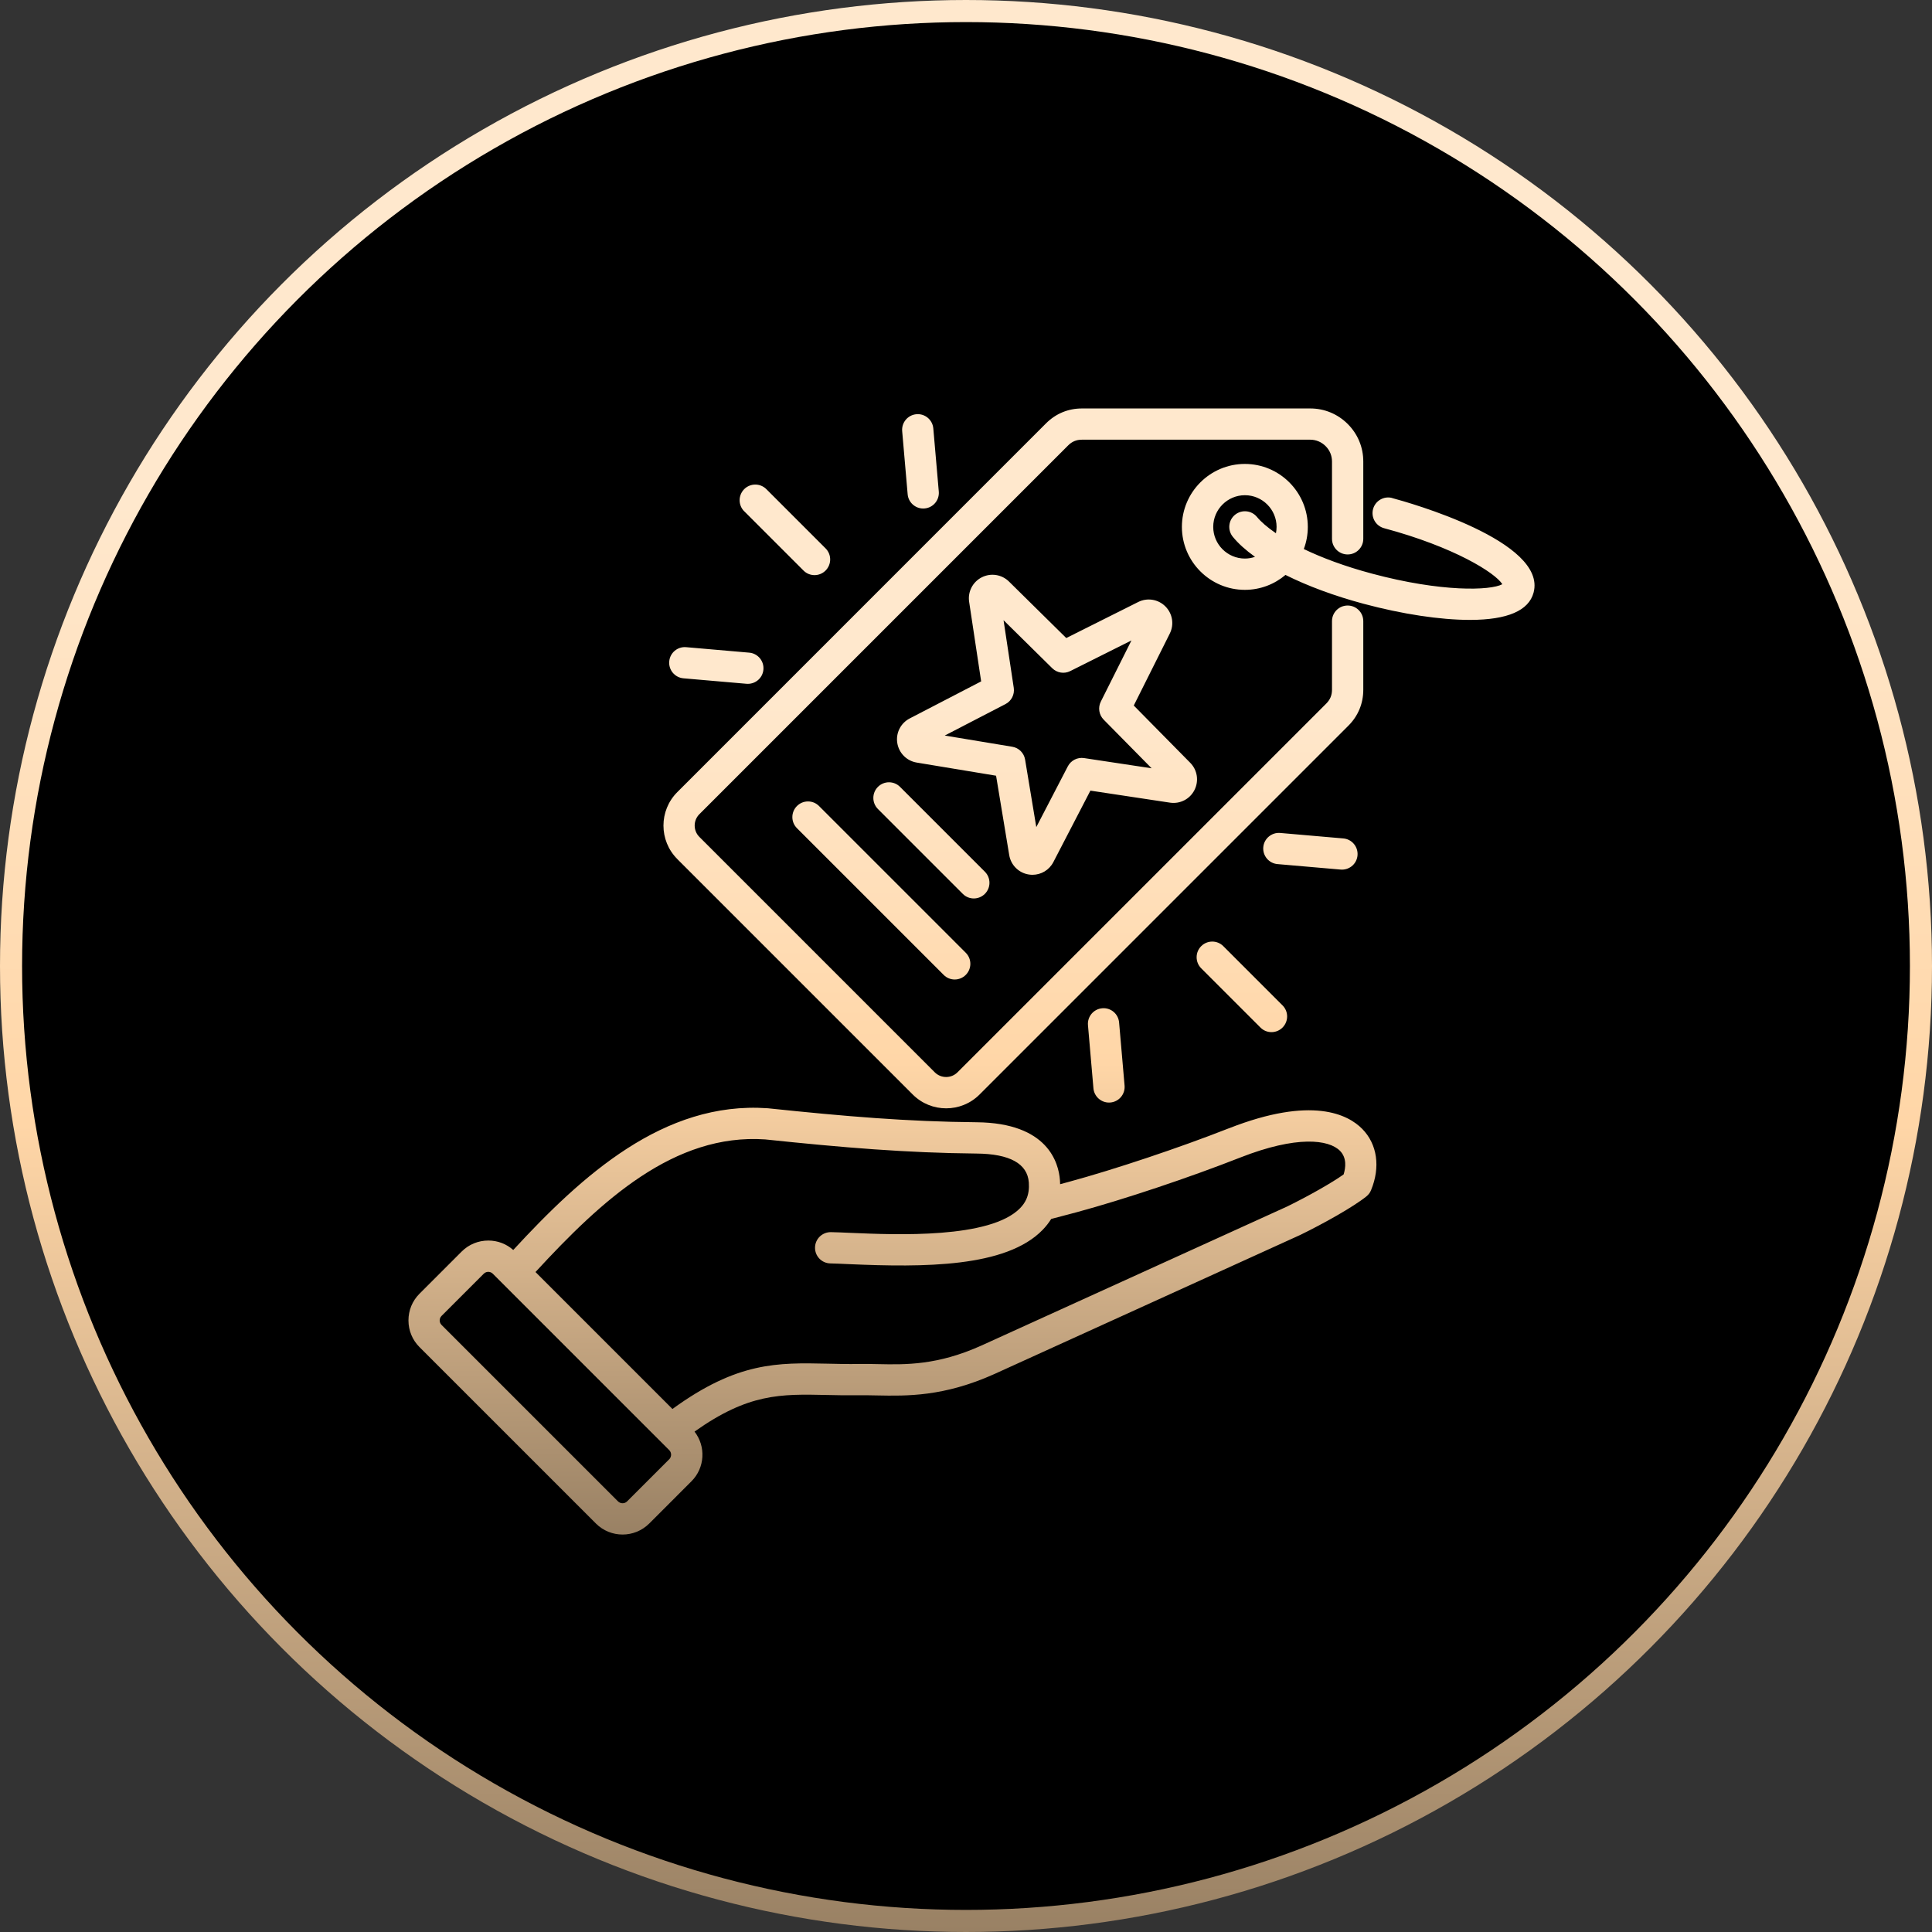
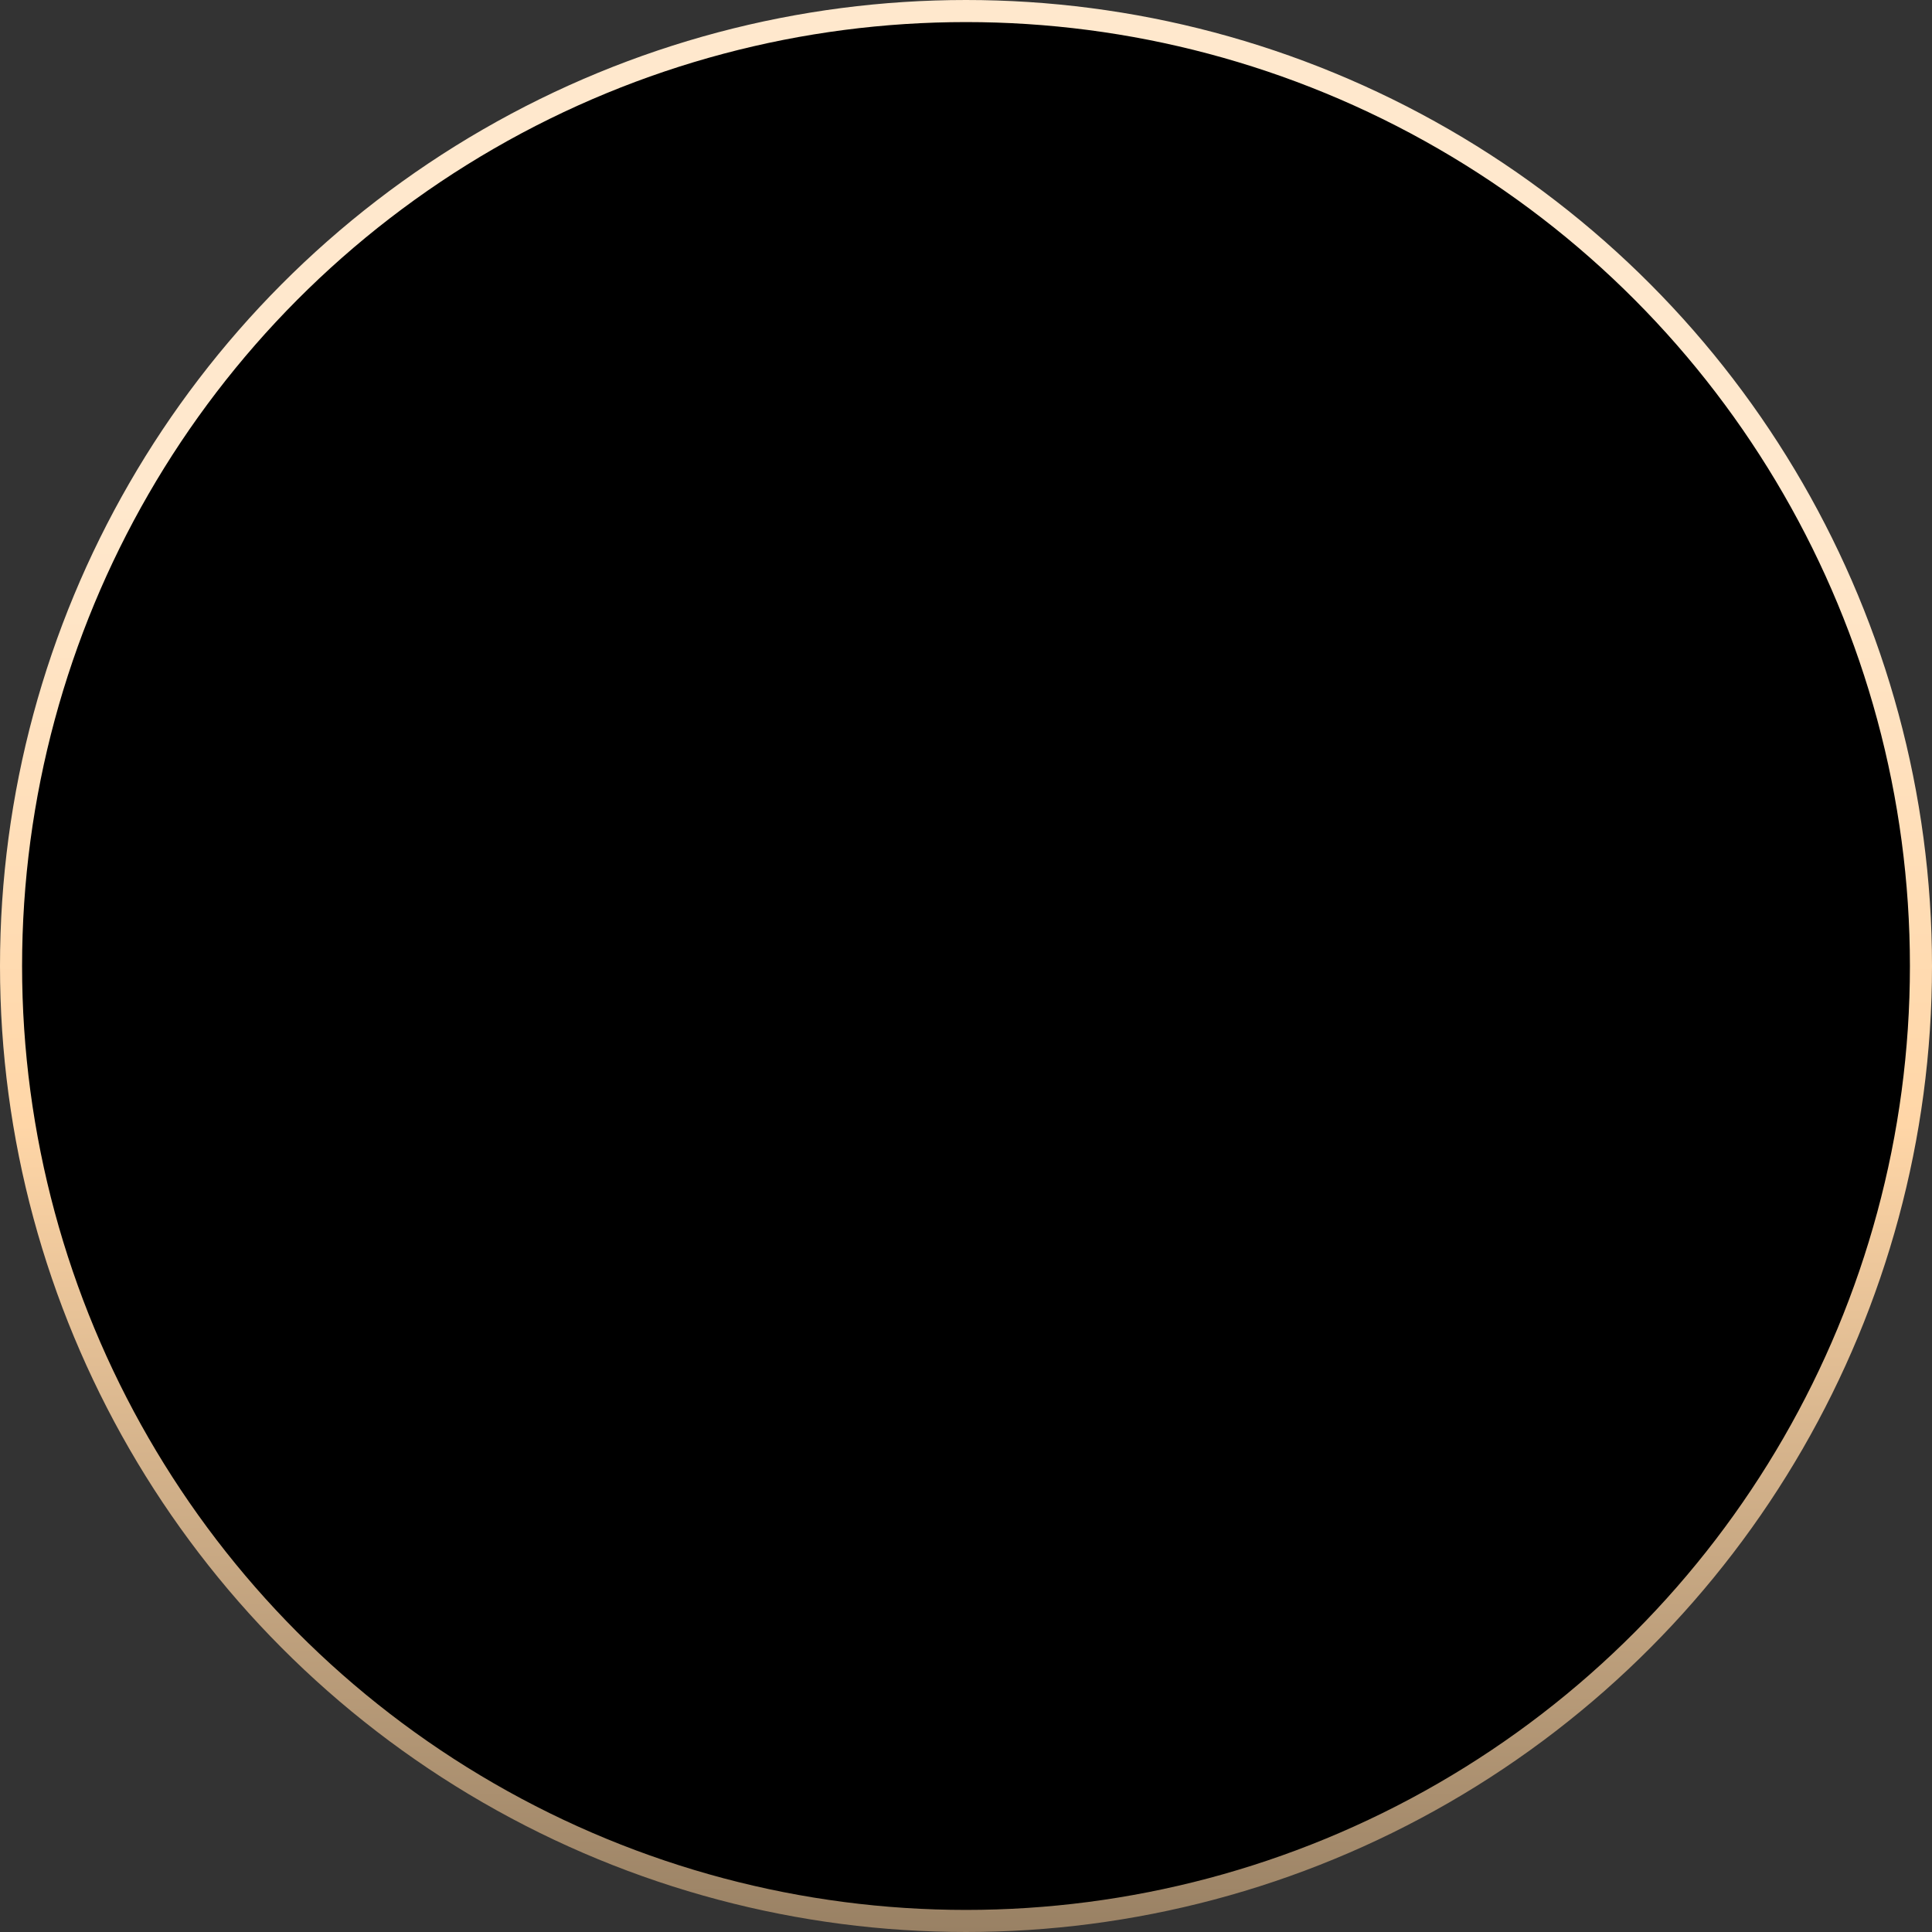
<svg xmlns="http://www.w3.org/2000/svg" width="175" height="175" viewBox="0 0 175 175" fill="none">
  <rect x="0" y="0" width="175" height="175" fill="#333333" stroke="none" />
  <circle cx="87.5" cy="87.5" r="86.5" fill="black" stroke="url(#paint0_linear_65_159)" stroke-width="2" />
-   <path d="M111.292 102.208C106.808 103.97 100.977 105.922 96.784 107.06C96.62 107.104 96.35 107.175 96.027 107.264C96.022 107.144 96.018 107.024 96.009 106.901C95.894 105.342 94.929 101.712 88.465 101.654C82.214 101.597 76.6 101.127 69.569 100.388C69.551 100.384 69.538 100.384 69.52 100.384C60.108 99.728 52.705 106.489 46.49 113.223C45.865 112.669 45.077 112.368 44.232 112.368C43.32 112.368 42.461 112.722 41.819 113.364L37.994 117.189C37.352 117.831 36.998 118.69 36.998 119.602C36.998 120.514 37.352 121.373 37.994 122.015L53.98 138.002C54.644 138.666 55.517 138.998 56.393 138.998C57.265 138.998 58.138 138.666 58.806 138.002L62.631 134.176C63.858 132.95 63.951 131.011 62.91 129.674C67.802 126.207 70.689 126.265 74.895 126.358C75.833 126.38 76.807 126.398 77.879 126.384C78.379 126.375 78.897 126.389 79.446 126.398C82.133 126.451 85.48 126.522 90.063 124.463L117.782 111.858C117.795 111.854 117.804 111.845 117.817 111.841C119.832 110.858 122.55 109.348 123.768 108.37C123.954 108.219 124.1 108.029 124.188 107.808C125.052 105.718 124.755 103.641 123.391 102.256C122.121 100.963 118.862 99.236 111.291 102.211L111.292 102.208ZM60.626 132.172L56.801 135.997C56.58 136.219 56.208 136.219 55.982 135.997L39.995 120.011C39.849 119.865 39.827 119.692 39.827 119.604C39.827 119.515 39.849 119.342 39.995 119.196L43.821 115.371C43.967 115.225 44.139 115.203 44.228 115.203C44.317 115.203 44.489 115.225 44.635 115.371L60.622 131.358C60.843 131.579 60.843 131.951 60.622 132.177L60.626 132.172ZM121.697 106.383C120.67 107.118 118.589 108.304 116.592 109.283L88.899 121.878C84.906 123.676 82.037 123.614 79.508 123.561C78.933 123.547 78.388 123.539 77.839 123.547C76.821 123.565 75.874 123.543 74.962 123.521C70.424 123.423 66.789 123.348 60.91 127.625L48.505 115.22C54.508 108.703 61.083 102.646 69.305 103.208C76.406 103.952 82.086 104.426 88.444 104.488C91.468 104.514 93.067 105.4 93.191 107.113C93.23 107.671 93.164 108.158 92.978 108.588C92.969 108.61 92.96 108.627 92.951 108.65C92.823 108.928 92.641 109.185 92.411 109.424C89.702 112.218 81.157 111.85 77.053 111.673C76.362 111.642 75.769 111.616 75.273 111.607C74.489 111.594 73.843 112.209 73.825 112.993C73.808 113.776 74.427 114.423 75.211 114.44C75.671 114.449 76.256 114.476 76.929 114.507C83.663 114.799 91.127 114.821 94.443 111.399C94.744 111.089 95.001 110.757 95.218 110.412C96.126 110.177 97.135 109.911 97.534 109.801C101.885 108.619 107.694 106.675 112.338 104.851C117.465 102.837 120.369 103.217 121.378 104.244C122.003 104.882 121.896 105.767 121.702 106.387L121.697 106.383ZM61.348 77.809C59.679 76.14 59.679 73.422 61.348 71.752L94.748 38.348C95.634 37.463 96.758 36.998 98.011 36.998H118.687C119.966 36.998 121.17 37.498 122.078 38.406C122.986 39.313 123.486 40.517 123.486 41.797V48.806C123.486 49.589 122.853 50.222 122.069 50.222C121.285 50.222 120.652 49.589 120.652 48.806V41.797C120.652 41.275 120.449 40.779 120.072 40.407C119.7 40.035 119.205 39.827 118.682 39.827H98.007C97.507 39.827 97.104 39.991 96.749 40.349L63.345 73.754C62.783 74.32 62.783 75.237 63.345 75.803L84.675 97.134C85.242 97.696 86.159 97.696 86.725 97.134L120.13 63.73C120.484 63.375 120.652 62.977 120.652 62.472V56.265C120.652 55.481 121.285 54.848 122.069 54.848C122.853 54.848 123.486 55.481 123.486 56.265V62.472C123.486 63.721 123.021 64.85 122.135 65.735L88.731 99.139C87.894 99.976 86.8 100.392 85.702 100.392C84.604 100.392 83.511 99.976 82.674 99.139L61.344 77.809L61.348 77.809ZM126.107 45.109C125.354 44.905 124.575 45.356 124.372 46.109C124.168 46.866 124.619 47.641 125.372 47.845C131.685 49.536 135.435 51.878 136.082 52.918C135.002 53.498 130.583 53.649 124.27 51.958C121.768 51.289 119.718 50.51 118.098 49.731C118.333 49.106 118.461 48.434 118.461 47.725C118.461 44.582 115.902 42.023 112.759 42.023C109.615 42.023 107.056 44.582 107.056 47.725C107.056 50.868 109.615 53.428 112.759 53.428C114.162 53.428 115.446 52.918 116.438 52.077C118.439 53.078 120.856 53.977 123.53 54.694C127.037 55.632 130.45 56.15 133.146 56.15H133.169C136.542 56.146 138.473 55.314 138.911 53.68C140.159 49.022 127.542 45.498 126.098 45.113L126.107 45.109ZM115.574 48.301C114.782 47.761 114.211 47.256 113.861 46.831C113.365 46.224 112.475 46.136 111.869 46.627C111.262 47.123 111.174 48.013 111.665 48.619C112.165 49.235 112.847 49.841 113.679 50.439C113.392 50.536 113.082 50.594 112.763 50.594C111.183 50.594 109.894 49.306 109.894 47.725C109.894 46.145 111.183 44.856 112.763 44.856C114.344 44.856 115.632 46.145 115.632 47.725C115.632 47.924 115.61 48.115 115.574 48.301ZM105.56 54.928C104.909 54.278 103.922 54.118 103.098 54.53L96.581 57.793L91.392 52.675C90.737 52.029 89.746 51.878 88.926 52.294C88.107 52.71 87.647 53.605 87.784 54.512L88.873 61.72L82.401 65.076C81.582 65.501 81.13 66.395 81.276 67.303C81.422 68.21 82.126 68.923 83.034 69.073L90.224 70.264L91.415 77.454C91.565 78.362 92.278 79.07 93.186 79.212C93.296 79.23 93.411 79.239 93.522 79.239C94.31 79.239 95.041 78.805 95.413 78.088L98.769 71.615L105.976 72.704C106.888 72.841 107.778 72.385 108.194 71.562C108.61 70.743 108.46 69.751 107.813 69.096L102.696 63.907L105.958 57.39C106.37 56.567 106.211 55.579 105.56 54.928ZM104.32 69.592L98.193 68.667C97.591 68.578 97.002 68.879 96.723 69.415L93.867 74.918L92.853 68.804C92.756 68.207 92.287 67.737 91.689 67.64L85.575 66.626L91.078 63.775C91.618 63.496 91.915 62.907 91.826 62.305L90.901 56.178L95.315 60.53C95.749 60.955 96.4 61.061 96.944 60.786L102.487 58.011L99.711 63.553C99.441 64.094 99.543 64.749 99.968 65.183L104.32 69.597L104.32 69.592ZM88.209 81.382C87.846 81.382 87.483 81.245 87.208 80.966L79.523 73.28C78.969 72.726 78.969 71.828 79.523 71.274C80.076 70.721 80.975 70.721 81.524 71.274L89.21 78.96C89.763 79.513 89.763 80.412 89.21 80.966C88.935 81.24 88.572 81.382 88.209 81.382ZM74.188 73.01L87.479 86.301C88.032 86.854 88.032 87.749 87.479 88.306C87.204 88.581 86.841 88.723 86.478 88.723C86.115 88.723 85.752 88.585 85.478 88.306L72.187 75.015C71.633 74.462 71.633 73.567 72.187 73.01C72.74 72.456 73.639 72.456 74.188 73.01ZM121.432 78.765L115.716 78.269C114.937 78.203 114.362 77.517 114.428 76.737C114.494 75.958 115.19 75.383 115.96 75.449L121.676 75.945C122.455 76.011 123.03 76.698 122.964 77.477C122.902 78.216 122.282 78.77 121.556 78.77C121.516 78.77 121.472 78.765 121.432 78.765ZM110.807 85.703L116.172 91.069C116.726 91.622 116.726 92.516 116.172 93.074C115.898 93.349 115.535 93.49 115.172 93.49C114.809 93.49 114.446 93.353 114.171 93.074L108.805 87.708C108.252 87.155 108.252 86.256 108.805 85.703C109.359 85.149 110.258 85.149 110.807 85.703ZM81.719 39.052C81.653 38.273 82.228 37.587 83.007 37.52C83.787 37.45 84.473 38.03 84.539 38.809L85.035 44.525C85.102 45.304 84.526 45.99 83.747 46.056C83.707 46.061 83.663 46.061 83.623 46.061C82.897 46.061 82.277 45.503 82.215 44.768L81.719 39.052ZM60.619 59.909C60.685 59.13 61.371 58.554 62.151 58.621L67.862 59.117C68.641 59.183 69.217 59.869 69.15 60.648C69.088 61.388 68.468 61.941 67.742 61.941C67.703 61.941 67.658 61.937 67.618 61.937L61.907 61.441C61.128 61.374 60.552 60.688 60.619 59.909ZM67.41 46.313C66.857 45.76 66.857 44.865 67.41 44.307C67.964 43.754 68.862 43.754 69.416 44.307L74.782 49.673C75.335 50.227 75.335 51.121 74.782 51.679C74.507 51.953 74.144 52.095 73.781 52.095C73.418 52.095 73.055 51.958 72.781 51.679L67.415 46.313H67.41ZM101.368 92.618L101.864 98.333C101.93 99.112 101.355 99.799 100.575 99.865C100.536 99.87 100.491 99.87 100.451 99.87C99.725 99.87 99.106 99.312 99.043 98.577L98.548 92.861C98.481 92.082 99.057 91.396 99.836 91.329C100.62 91.258 101.301 91.838 101.368 92.618Z" fill="url(#paint1_linear_65_159)" />
  <defs>
    <linearGradient id="paint0_linear_65_159" x1="87.5" y1="0" x2="87.5" y2="175" gradientUnits="userSpaceOnUse">
      <stop offset="0.26" stop-color="#FFE8CD" />
      <stop offset="0.582" stop-color="#FFD6A7" />
      <stop offset="1" stop-color="#998164" />
    </linearGradient>
    <linearGradient id="paint1_linear_65_159" x1="87.998" y1="36.998" x2="87.998" y2="138.998" gradientUnits="userSpaceOnUse">
      <stop offset="0.26" stop-color="#FFE8CD" />
      <stop offset="0.582" stop-color="#FFD6A7" />
      <stop offset="1" stop-color="#998164" />
    </linearGradient>
  </defs>
</svg>